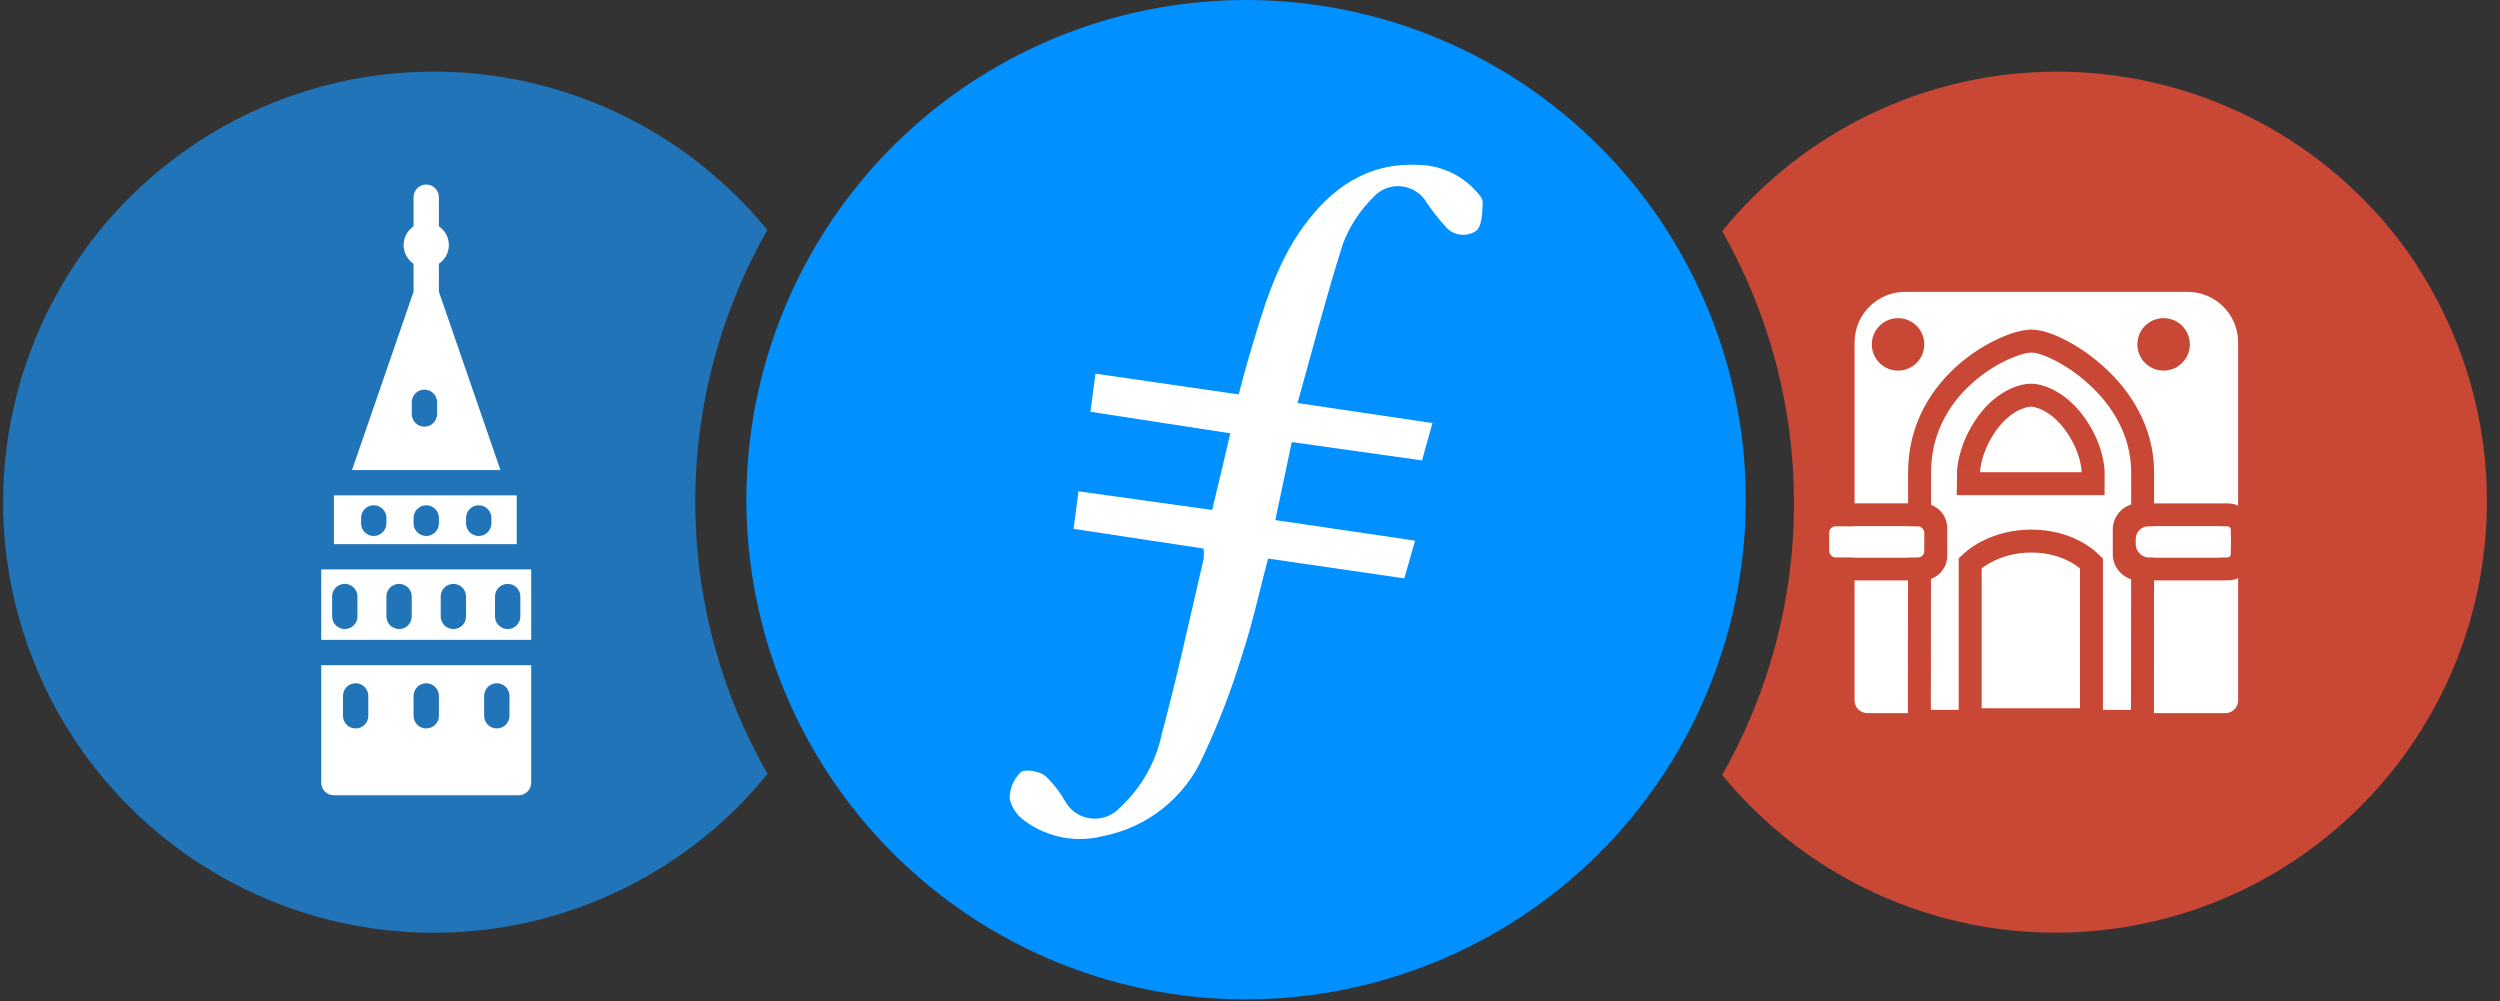
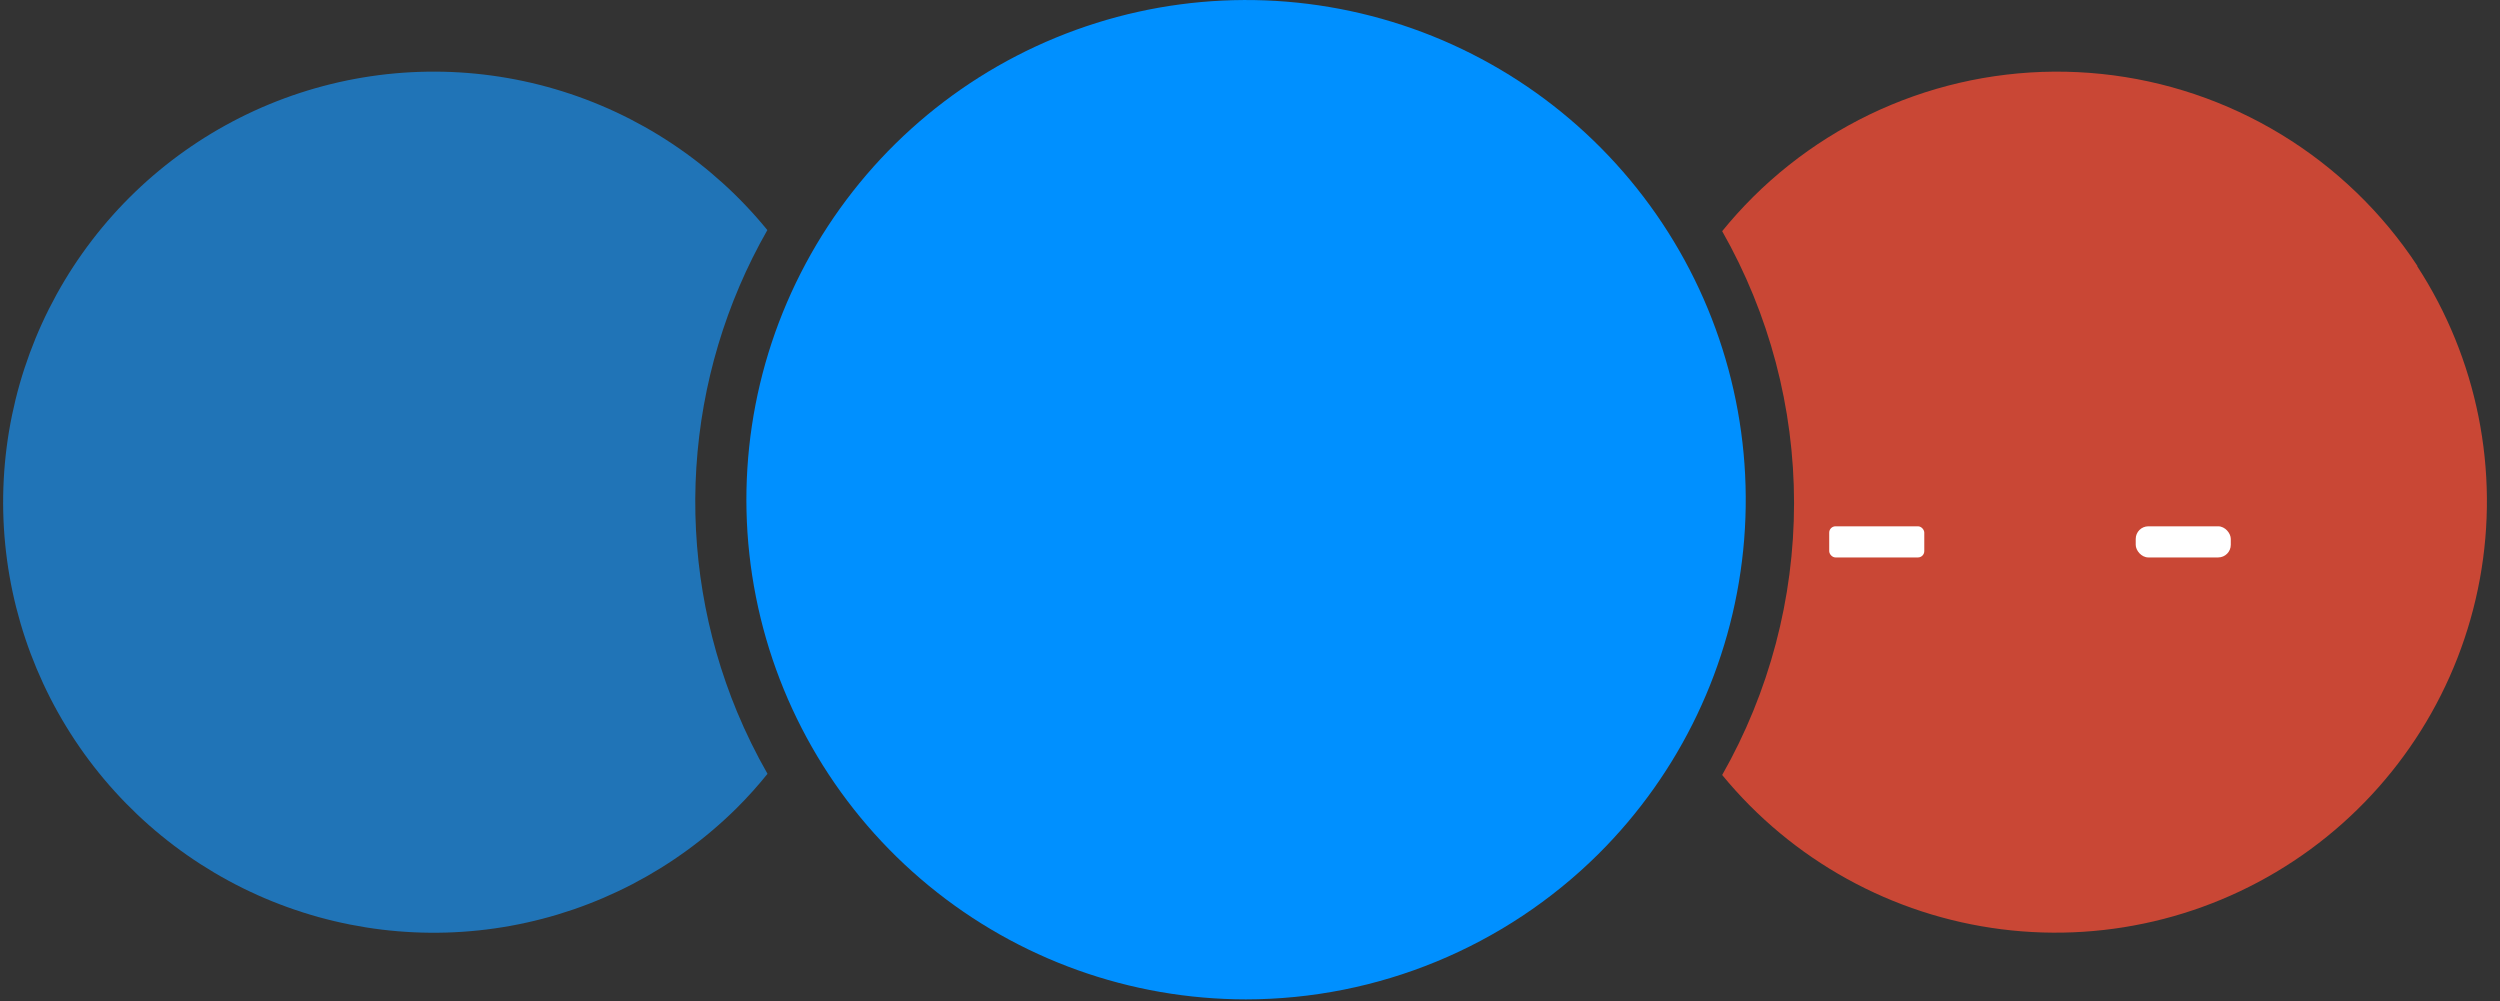
<svg xmlns="http://www.w3.org/2000/svg" width="427" height="171" viewBox="0 0 427 171" fill="none">
  <rect x="0" y="0" width="427" height="171" fill="#333333" stroke="none" />
  <path fill-rule="evenodd" clip-rule="evenodd" d="M125.889 121.581c-5.472-13.201-7.85-27.479-6.953-41.742.897-14.262 5.045-28.13 12.128-40.542-9.384-11.506-22.031-19.902-36.278-24.084-14.246-4.182-29.425-3.953-43.539.656-14.114 4.609-26.502 13.382-35.535 25.165C6.679 52.819 1.424 67.06.639 81.887c-.785 14.827 2.936 29.544 10.674 42.215 7.738 12.672 19.13 22.704 32.679 28.778 13.548 6.074 28.618 7.904 43.226 5.251 14.608-2.654 28.071-9.667 38.618-20.117 1.856-1.851 3.61-3.802 5.254-5.843-1.952-3.419-3.689-6.956-5.201-10.59z" fill="#2074B7" />
-   <path fill-rule="evenodd" clip-rule="evenodd" d="M74.964 49.825l10.511 30.457H60.125l10.511-30.457v-16.147c0-1.193.969-2.16 2.164-2.16s2.164.967 2.164 2.16l0 16.147zm-2.474 16.723c1.195 0 2.164.967 2.164 2.16v2.006c0 1.193-.969 2.16-2.164 2.16-1.195 0-2.164-.967-2.164-2.16v-2.006c0-1.193.969-2.16 2.164-2.16zM90.729 113.615h-35.86v20.064c0 1.192.966 2.158 2.158 2.158h31.543c1.192 0 2.158-.966 2.158-2.158v-20.064zm-15.765 5.247c0-1.193-.969-2.161-2.164-2.161s-2.164.968-2.164 2.161v3.395c0 1.193.969 2.16 2.164 2.16s2.164-.967 2.164-2.16v-3.395zm-14.221-2.161c1.195 0 2.164.968 2.164 2.161v3.395c0 1.193-.969 2.16-2.164 2.16s-2.164-.967-2.164-2.16v-3.395c0-1.193.969-2.161 2.164-2.161zm26.277 2.161c0-1.193-.969-2.161-2.164-2.161-1.195 0-2.164.968-2.164 2.161v3.395c0 1.193.969 2.16 2.164 2.16 1.195 0 2.164-.967 2.164-2.16v-3.395zM54.869 97.257h35.86v12.037h-35.86V97.257zm13.293 2.469c1.195 0 2.164.968 2.164 2.161v3.395c0 1.193-.969 2.16-2.164 2.16-1.195 0-2.164-.967-2.164-2.16v-3.395c0-1.193.969-2.161 2.164-2.161zm11.439 2.161c0-1.193-.969-2.161-2.164-2.161-1.195 0-2.164.968-2.164 2.161v3.395c0 1.193.969 2.16 2.164 2.16 1.195 0 2.164-.967 2.164-2.16v-3.395zm7.11-2.161c1.195 0 2.164.968 2.164 2.161v3.395c0 1.193-.969 2.16-2.164 2.16-1.195 0-2.164-.967-2.164-2.16v-3.395c0-1.193.969-2.161 2.164-2.161zm-25.658 2.161c0-1.193-.969-2.161-2.164-2.161-1.195 0-2.164.968-2.164 2.161v3.395c0 1.193.969 2.16 2.164 2.16 1.195 0 2.164-.967 2.164-2.16v-3.395zM88.257 84.603H57.034v8.333h31.223V84.603zm-22.258 3.858c0-1.193-.969-2.16-2.164-2.16-1.195 0-2.164.967-2.164 2.16v.926c0 1.193.969 2.16 2.164 2.16 1.195 0 2.164-.967 2.164-2.16v-.926zm6.801-2.16c1.195 0 2.164.967 2.164 2.16v.926c0 1.193-.969 2.16-2.164 2.16-1.195 0-2.164-.967-2.164-2.16v-.926c0-1.193.969-2.16 2.164-2.16zm11.129 2.16c0-1.193-.969-2.16-2.164-2.16s-2.164.967-2.164 2.16v.926c0 1.193.969 2.16 2.164 2.16s2.164-.967 2.164-2.16v-.926z" fill="#fff" />
-   <path d="M76.664 41.856c0 2.131-1.73 3.858-3.864 3.858-2.134 0-3.864-1.727-3.864-3.858s1.73-3.858 3.864-3.858c2.134 0 3.864 1.727 3.864 3.858z" fill="#fff" />
  <path fill-rule="evenodd" clip-rule="evenodd" d="M412.904 45.434c-5.998-9.123-13.95-16.799-23.279-22.472-9.329-5.673-19.803-9.201-30.663-10.33-10.86-1.129-21.835.171-32.132 3.804-10.296 3.634-19.656 9.51-27.403 17.205-1.861 1.854-3.624 3.804-5.281 5.843 8.047 14.156 12.277 30.16 12.277 46.443 0 16.283-4.23 32.287-12.277 46.443 11.949 14.558 29.02 23.986 47.705 26.348 18.685 2.362 37.565-2.521 52.762-13.647 15.196-11.126 25.554-27.649 28.946-46.175 3.392-18.526-.44-37.647-10.708-53.435l.053-.027z" fill="#C94735" />
-   <path fill-rule="evenodd" clip-rule="evenodd" d="M325.393 49.848c-4.768 0-8.633 3.865-8.633 8.633v27.493h9.142c.001-2.232.002-4.067.002-5.28 0-8.52 4.226-14.646 8.732-18.526 2.243-1.932 4.602-3.354 6.666-4.305 1.908-.88 4.014-1.566 5.689-1.566 1.022 0 2.057.265 2.898.545.912.303 1.903.729 2.921 1.254 2.035 1.048 4.344 2.575 6.533 4.559 4.349 3.94 8.58 10.036 8.58 18.041 0 1.318 0 3.137-.001 5.28h12.538c.644 0 1.257.136 1.81.381V58.481c0-4.768-3.865-8.633-8.633-8.633h-48.244zm56.877 48.903c-.553.245-1.166.381-1.81.381h-12.547l-.005 5.172c-.003 4.514-.007 8.751-.01 11.859l-.004 5.087c0 .001 0 .001-3.92-.003 0 0 .011-11.319.019-22.322-1.815-.572-3.131-2.269-3.131-4.273v-4.199c0-2.007 1.321-3.706 3.14-4.276.001-2.232.002-4.125.002-5.484 0-13.059-13.775-20.478-17.013-20.478-3.238 0-17.168 6.299-17.168 20.478 0 1.258-.001 3.186-.002 5.531 1.613.586 2.766 2.132 2.766 3.949v4.759c0 1.82-1.158 3.369-2.777 3.952-.006 6.988-.014 14.164-.018 18.443l-.004 3.919c-3.92-.004-3.92-.004-3.92-.005l.006-5.251c.003-3.2.008-7.546.012-12.133l.005-4.726h-9.131v20.507c0 1.192.966 2.159 2.158 2.159h6.95v-.555l3.92.004h4.759V95.335l1.321-1.17 2.598 2.934v23.869h16.798V97.1l2.688-2.852 1.231 1.16v25.839h4.791l3.92.004-.001.547h12.219c1.192 0 2.158-.967 2.158-2.159V98.751zm-27.006-1.651s-2.893-2.727-8.306-2.727c-5.412 0-8.492 2.727-8.492 2.727-2.598-2.934-2.597-2.936-2.595-2.937l.002-.002.006-.005.011-.01.028-.024c.02-.017.043-.037.069-.059.053-.044.12-.098.199-.161.158-.124.369-.282.631-.462.524-.359 1.259-.808 2.195-1.249 1.875-.883 4.567-1.737 7.946-1.737 3.385 0 6.045.856 7.899 1.759.922.449 1.643.909 2.157 1.278.258.185.465.348.621.478.078.065.143.122.196.169.027.023.05.044.07.063l.028.026.012.011.006.005.002.003c.002.001.003.003-2.685 2.855zm12.652-1.887h12.544c.309 0 .56-.251.56-.56v-4.199c0-.309-.251-.56-.56-.56h-12.541l-.003 5.319zM316.76 89.893v5.319h9.134l.005-5.319h-9.139zm17.444-5.319h25.258l.001-3.918-3.919-.002c3.919.002 3.919 0 3.919-.001v-.055c0-.023-.001-.048-.001-.077-.002-.057-.004-.127-.009-.207-.008-.162-.023-.37-.051-.619-.055-.498-.159-1.163-.356-1.953-.395-1.582-1.164-3.67-2.654-5.903-3.191-4.783-7.261-6.302-9.488-6.302-2.136 0-6.335 1.36-9.586 6.333-1.452 2.22-2.212 4.291-2.61 5.854-.199.781-.308 1.438-.368 1.928-.03.245-.047.45-.058.608-.005.079-.009.147-.011.203-.001.028-.002.053-.002.074l-.001.03v.013l-.001.006v.003c0 .002 0 .003 3.919.066l-3.919-.063-.063 3.982zm21.34-3.919h-17.358s.026-1.627.972-3.92c.344-.834.81-1.757 1.44-2.721 2.569-3.929 5.567-4.558 6.306-4.558.739 0 3.659.707 6.228 4.558.643.965 1.115 1.887 1.461 2.721.949 2.289.951 3.912.951 3.92zm-26.876-21.836c0 2.474-2.006 4.479-4.48 4.479-2.474 0-4.479-2.006-4.479-4.479s2.005-4.479 4.479-4.479 4.48 2.005 4.48 4.479zm40.875 4.479c2.473 0 4.479-2.006 4.479-4.479s-2.006-4.479-4.479-4.479c-2.474 0-4.48 2.005-4.48 4.479 0 2.474 2.006 4.479 4.48 4.479z" fill="#fff" />
  <rect x="312.429" y="89.893" width="16.238" height="5.319" rx="1.079" fill="#fff" />
  <rect x="364.781" y="89.893" width="16.238" height="5.319" rx="2.158" fill="#fff" />
  <path fill-rule="evenodd" clip-rule="evenodd" d="M212.814 170.694c-19.756-.004-38.9-6.861-54.164-19.403-15.265-12.541-25.706-29.99-29.542-49.371-3.836-19.38-.83-39.491 8.506-56.902 9.336-17.411 24.424-31.044 42.689-38.573 18.265-7.529 38.577-8.489 57.47-2.714 18.894 5.774 35.199 17.924 46.134 34.378 10.936 16.454 15.824 36.192 13.832 55.847-1.993 19.655-10.743 38.011-24.757 51.935-16.007 15.869-37.628 24.782-60.168 24.803z" fill="#0090FF" />
-   <path fill-rule="evenodd" clip-rule="evenodd" d="M220.635 75.509l22.249 3.129c.615-2.246 1.163-4.185 1.778-6.378l-23.038-3.423c2.594-9.36 4.974-18.438 7.769-27.263 1.138-2.97 2.903-5.661 5.174-7.889.593-.671 1.339-1.19 2.174-1.513.835-.323 1.736-.442 2.626-.345.892.091 1.749.393 2.5.882.752.481 1.376 1.137 1.819 1.912.948 1.415 2.003 2.756 3.155 4.011.627.784 1.531 1.299 2.525 1.438.995.139 2.005-.107 2.824-.689 1.002-.963.976-3.182 1.056-4.867 0-.668-.749-1.471-1.337-2.086-1.266-1.348-2.795-2.422-4.492-3.156s-3.527-1.111-5.376-1.11c-8.544-.374-14.708 4.011-19.454 10.576-4.747 6.565-6.859 14.173-9.132 21.741-.669 2.233-1.244 4.452-1.886 6.886l-24.468-3.543c-.281 2.22-.575 4.292-.856 6.511l23.894 3.677c-1.057 4.533-2.059 8.771-3.102 13.09L184.2 83.919c-.308 2.433-.535 4.265-.829 6.418l22.208 3.356c.054.587.054 1.178 0 1.765-2.326 9.948-4.492 20.056-7.14 29.87-1.023 4.896-3.564 9.345-7.26 12.715-.62.651-1.385 1.146-2.233 1.444-1.278.459-2.677.454-3.952-.013-1.275-.466-2.347-1.365-3.027-2.54-.921-1.637-2.079-3.129-3.437-4.426-1.056-.776-3.409-1.23-4.185-.615-.607.581-1.089 1.281-1.416 2.056-.326.775-.491 1.609-.482 2.45.346 1.558 1.274 2.926 2.594 3.824 1.898 1.394 4.082 2.349 6.395 2.796 2.312.446 4.695.372 6.975-.216 3.724-.729 7.217-2.342 10.187-4.704 2.969-2.362 5.327-5.403 6.874-8.867 2.64-5.627 4.874-11.436 6.686-17.382 1.765-5.348 2.955-10.843 4.425-16.446l23.279 3.383c.642-2.22 1.216-4.265 1.832-6.445l-23.867-3.517c1.003-4.707 1.872-8.811 2.808-13.317z" fill="#fff" />
</svg>